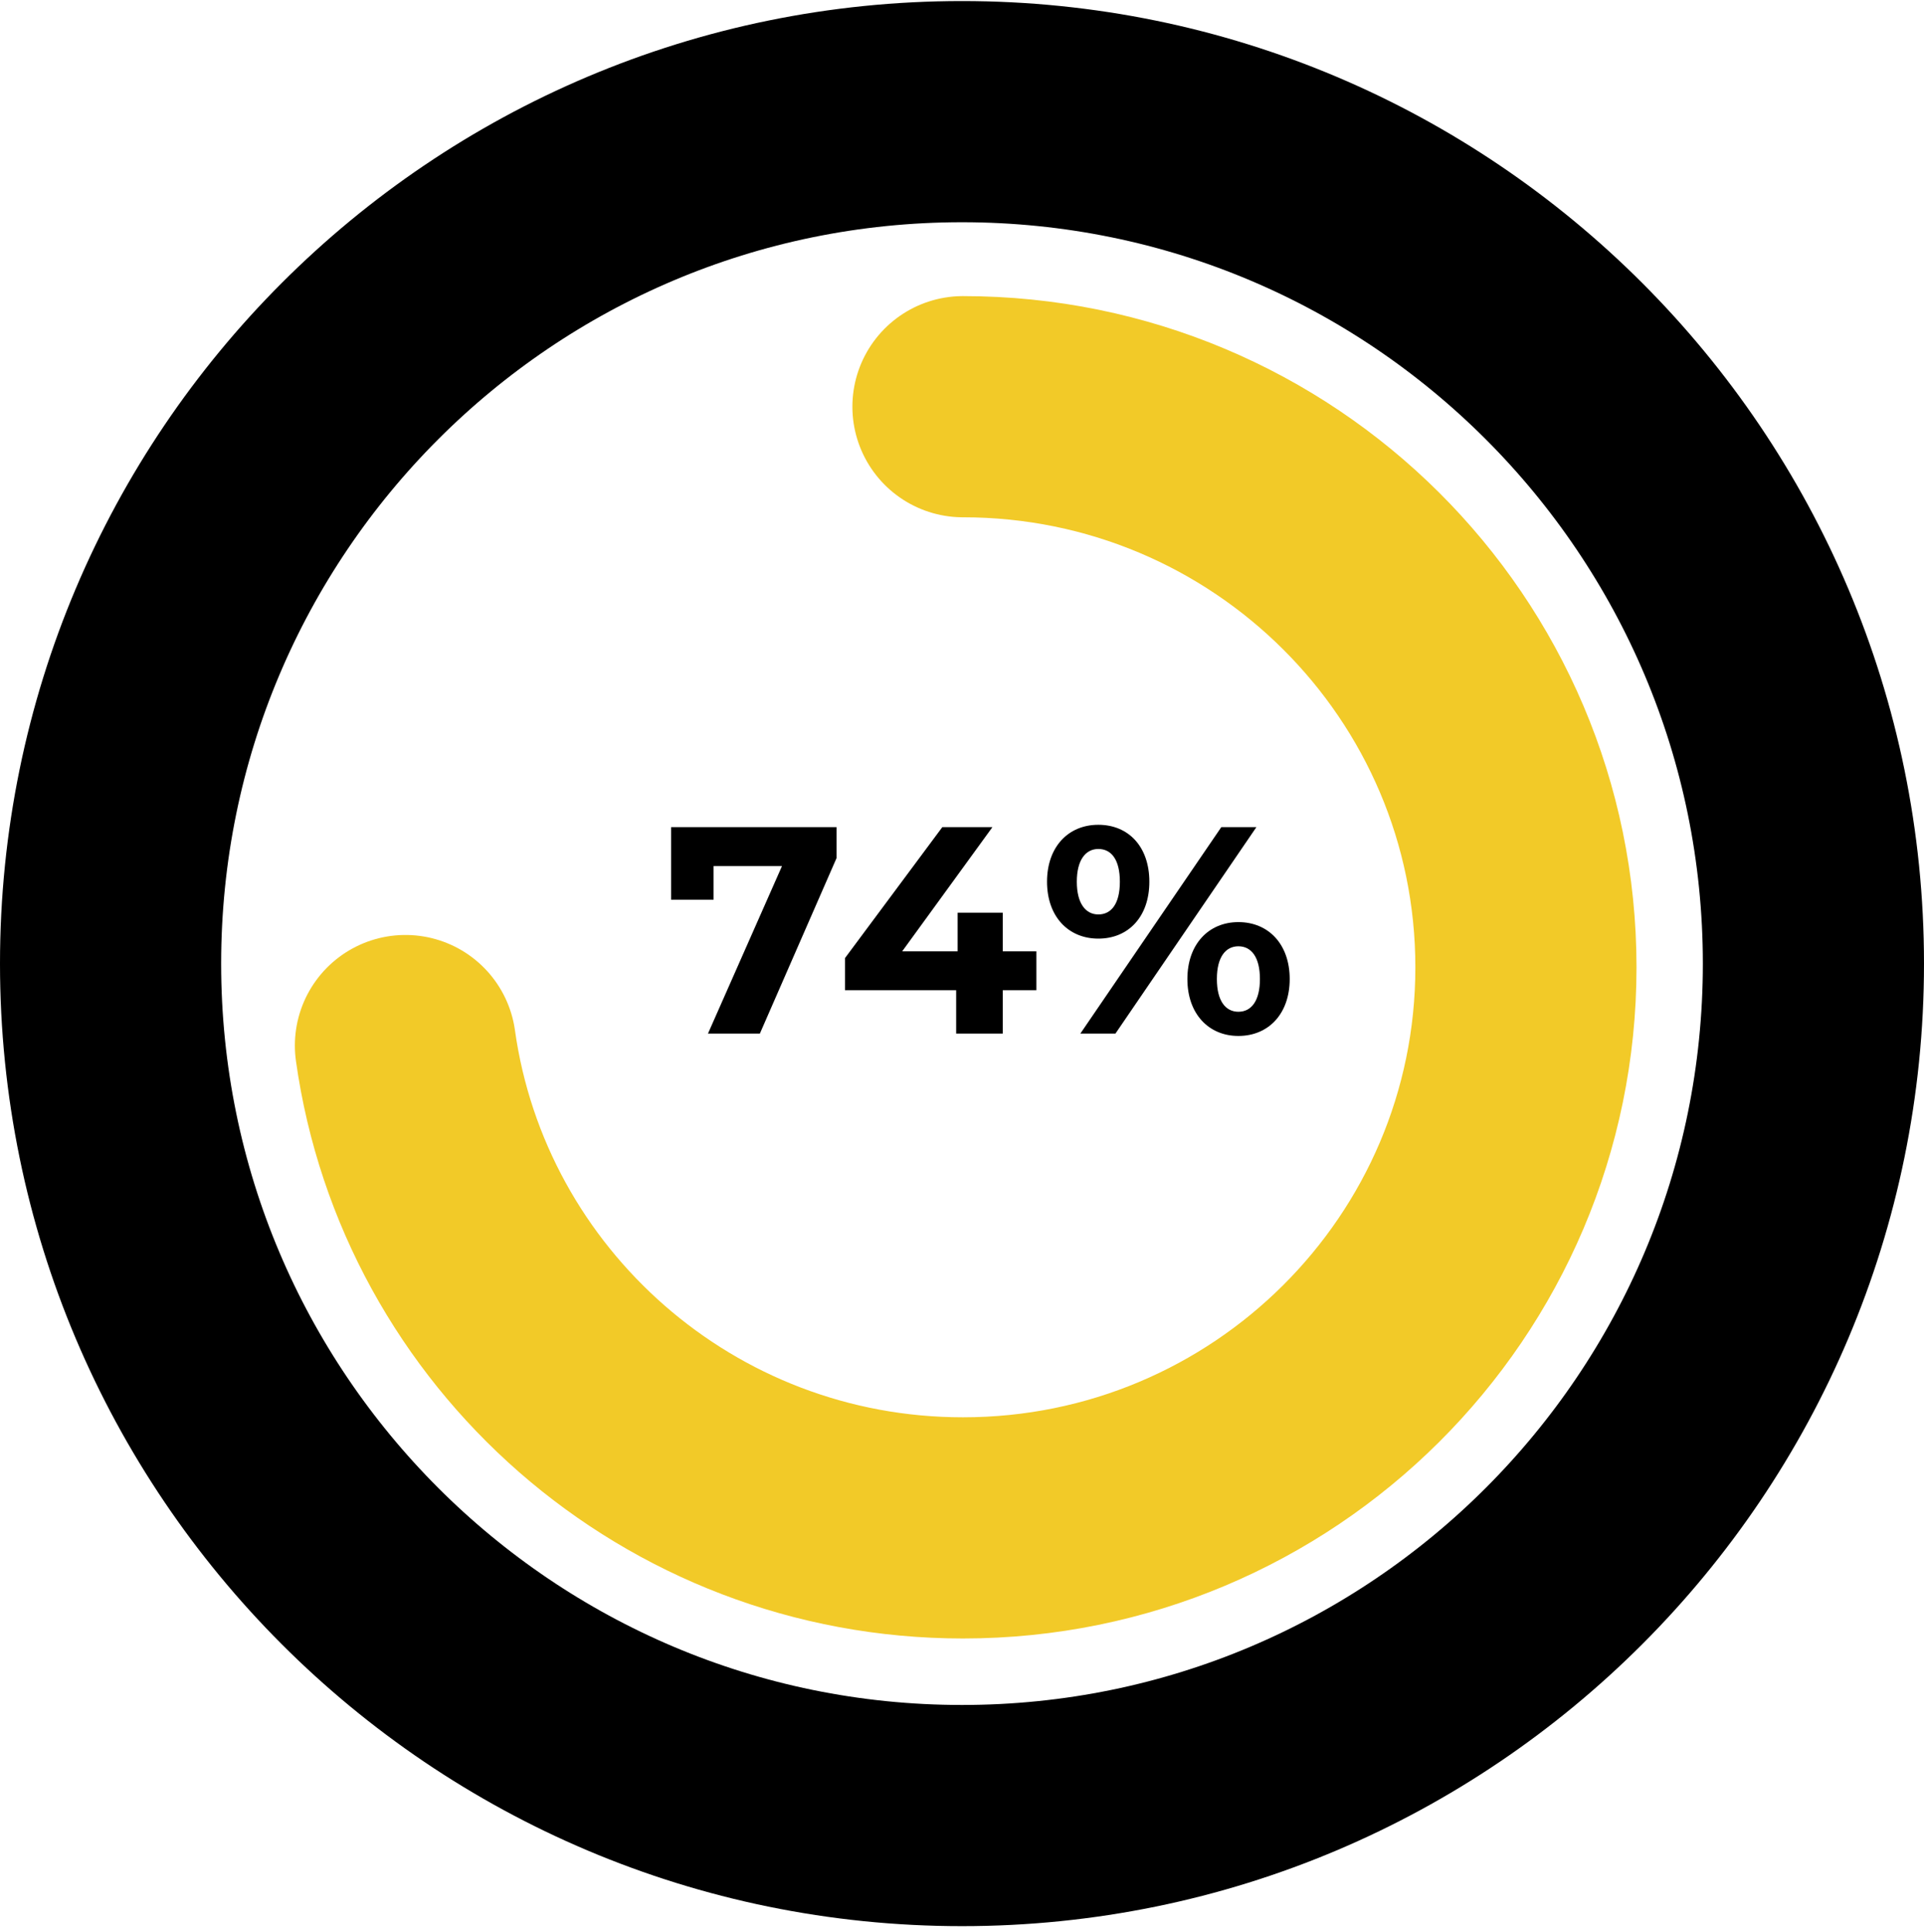
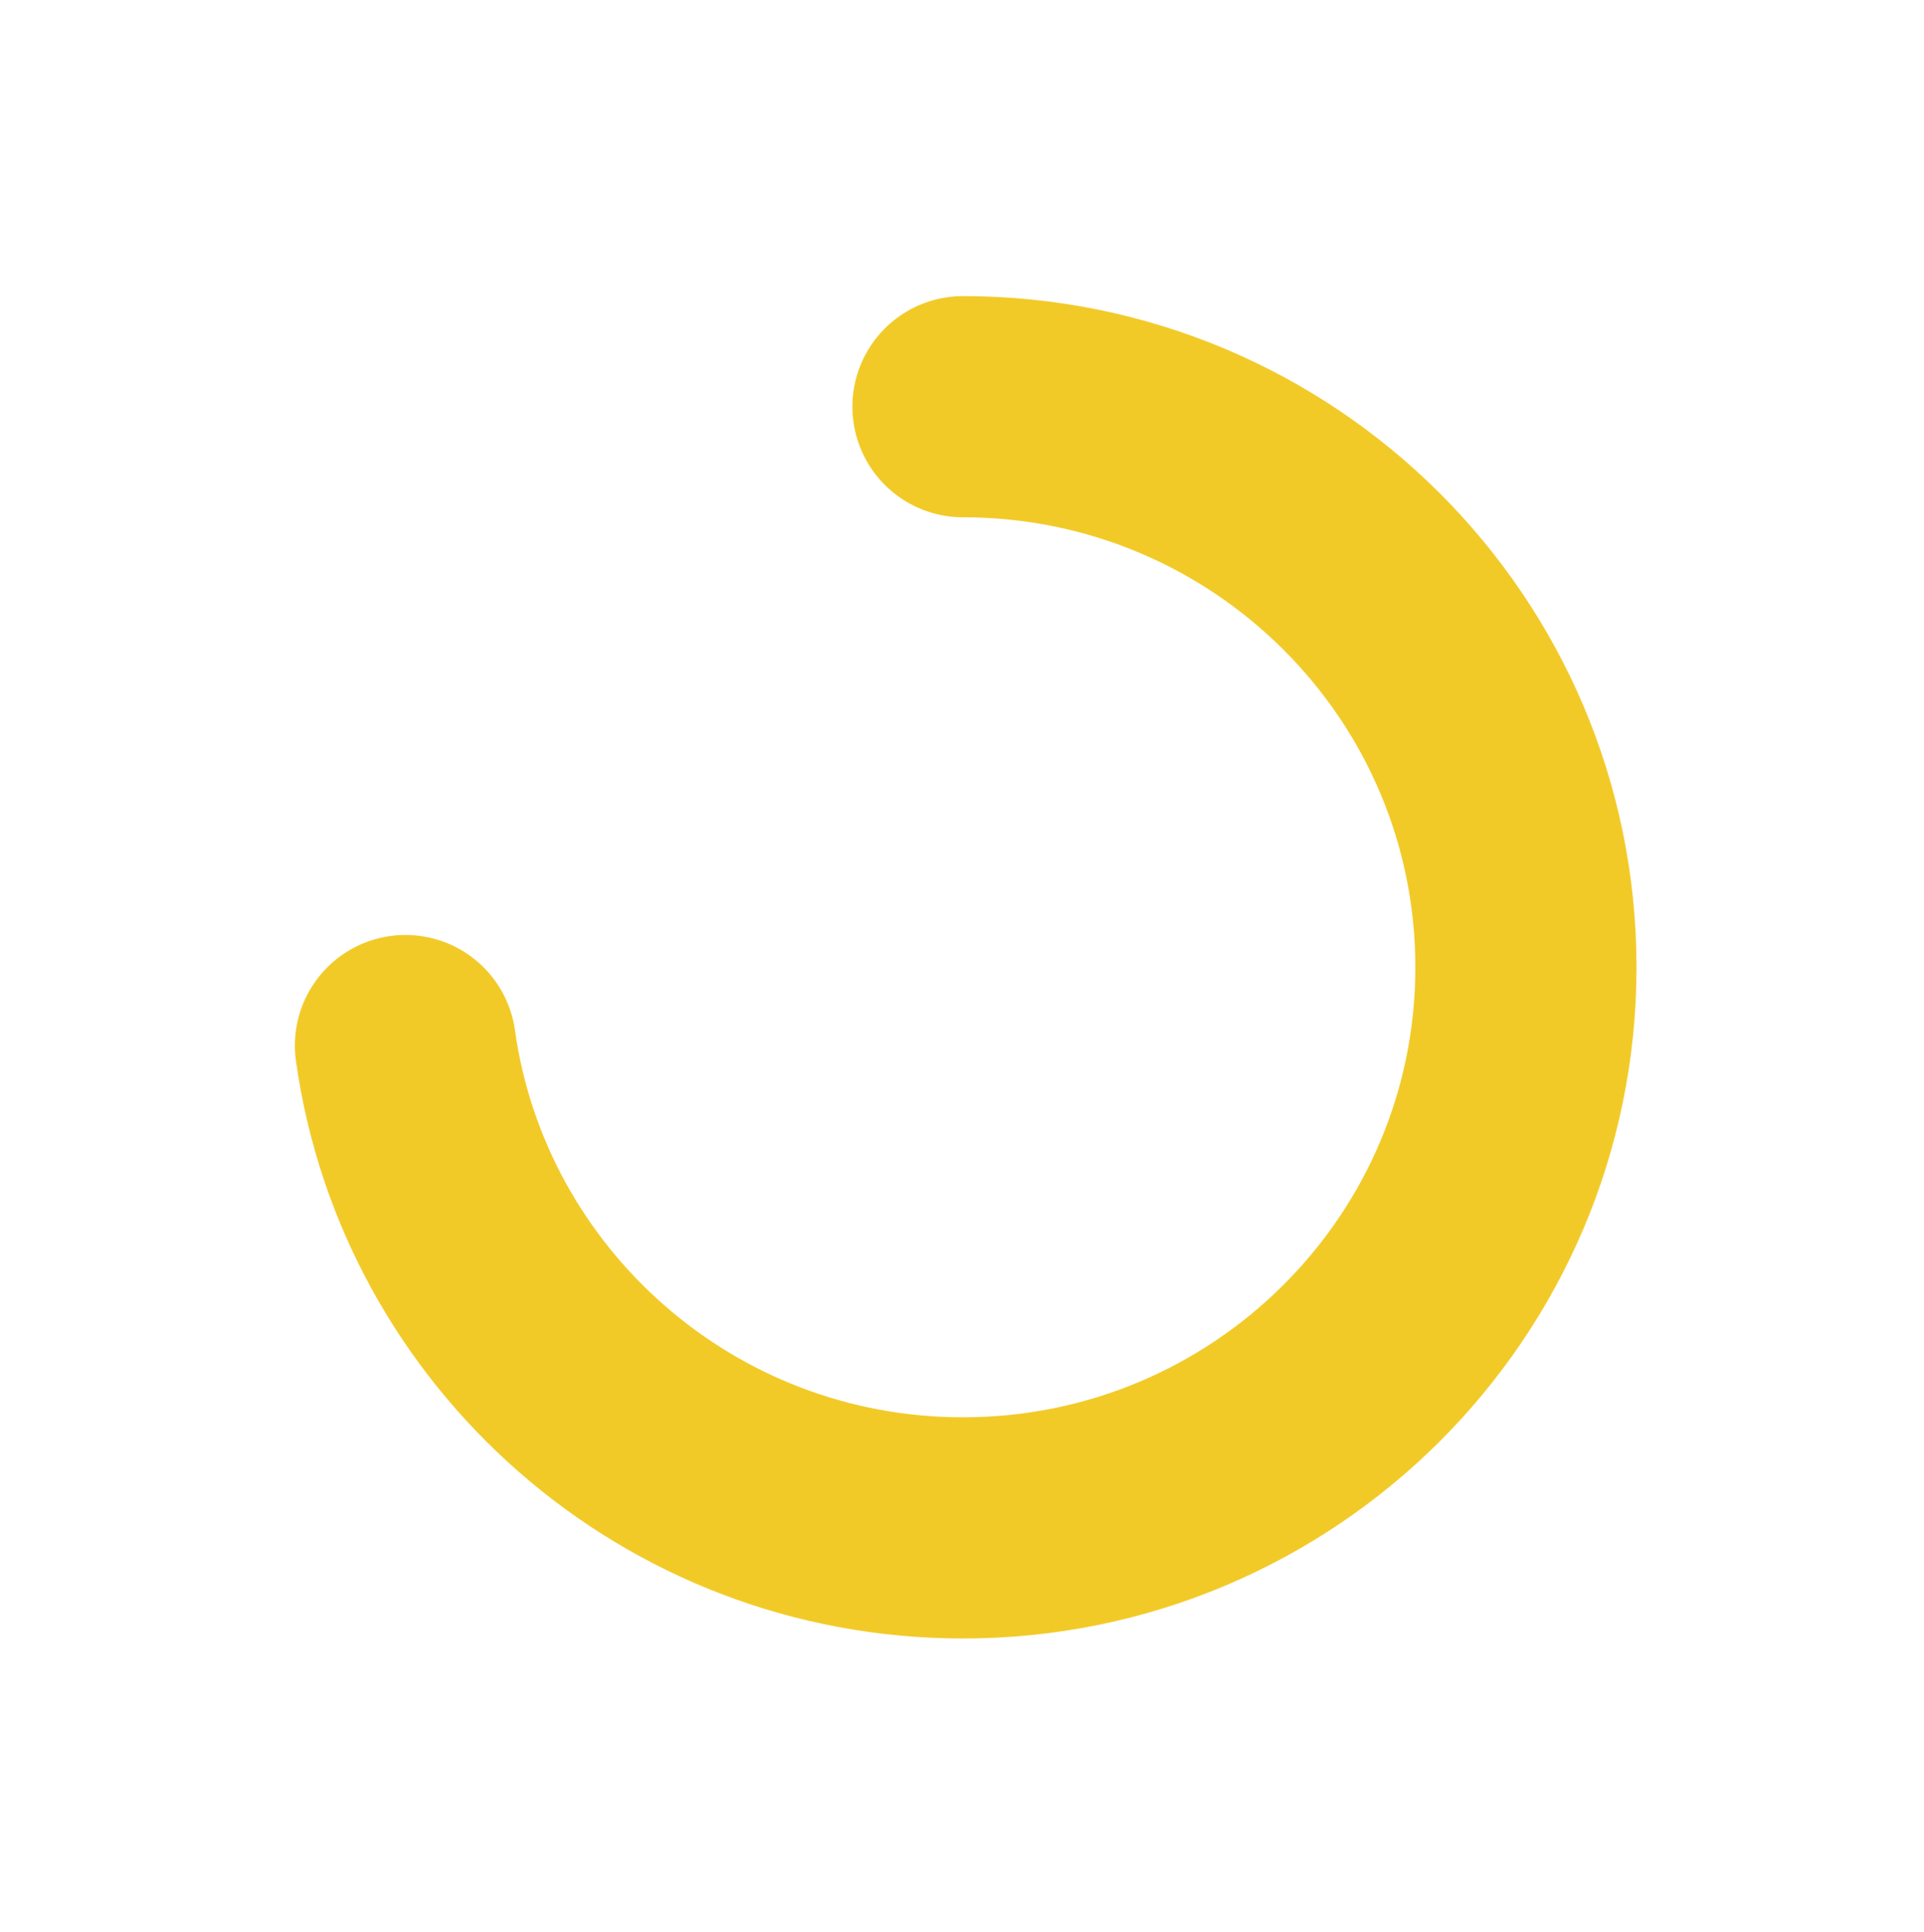
<svg xmlns="http://www.w3.org/2000/svg" width="261" height="262" viewBox="0 0 261 262" fill="none">
-   <path d="M130.5 246.251C194.289 246.251 246 194.516 246 130.697C246 66.878 194.289 15.143 130.5 15.143C66.711 15.143 15 66.878 15 130.697C15 194.516 66.711 246.251 130.5 246.251Z" stroke="black" stroke-width="30" stroke-miterlimit="10" stroke-linecap="round" stroke-linejoin="round" />
  <path d="M130.631 55.162C172.808 55.162 207 89.204 207 131.197C207 173.191 172.808 207.233 130.631 207.233C92.072 207.233 60.187 178.781 55 141.813" stroke="#F2CA28" stroke-width="30" stroke-miterlimit="10" stroke-linecap="round" stroke-linejoin="round" />
-   <path d="M91.04 112.189H113.48V116.389L103.08 140.189H96.04L106.08 117.469H96.8V122.029H91.04V112.189ZM140.588 129.029V134.309H136.028V140.189H129.708V134.309H114.628V129.949L127.828 112.189H134.628L122.388 129.029H129.908V123.789H136.028V129.029H140.588ZM148.995 127.309C144.915 127.309 142.035 124.309 142.035 119.589C142.035 114.869 144.915 111.869 148.995 111.869C153.075 111.869 155.915 114.829 155.915 119.589C155.915 124.349 153.075 127.309 148.995 127.309ZM146.555 140.189L165.675 112.189H170.435L151.315 140.189H146.555ZM148.995 124.029C150.755 124.029 151.915 122.589 151.915 119.589C151.915 116.589 150.755 115.149 148.995 115.149C147.275 115.149 146.075 116.629 146.075 119.589C146.075 122.549 147.275 124.029 148.995 124.029ZM167.995 140.509C163.955 140.509 161.075 137.509 161.075 132.789C161.075 128.069 163.955 125.069 167.995 125.069C172.075 125.069 174.955 128.069 174.955 132.789C174.955 137.509 172.075 140.509 167.995 140.509ZM167.995 137.229C169.755 137.229 170.915 135.749 170.915 132.789C170.915 129.829 169.755 128.349 167.995 128.349C166.275 128.349 165.075 129.789 165.075 132.789C165.075 135.789 166.275 137.229 167.995 137.229Z" fill="black" />
</svg>